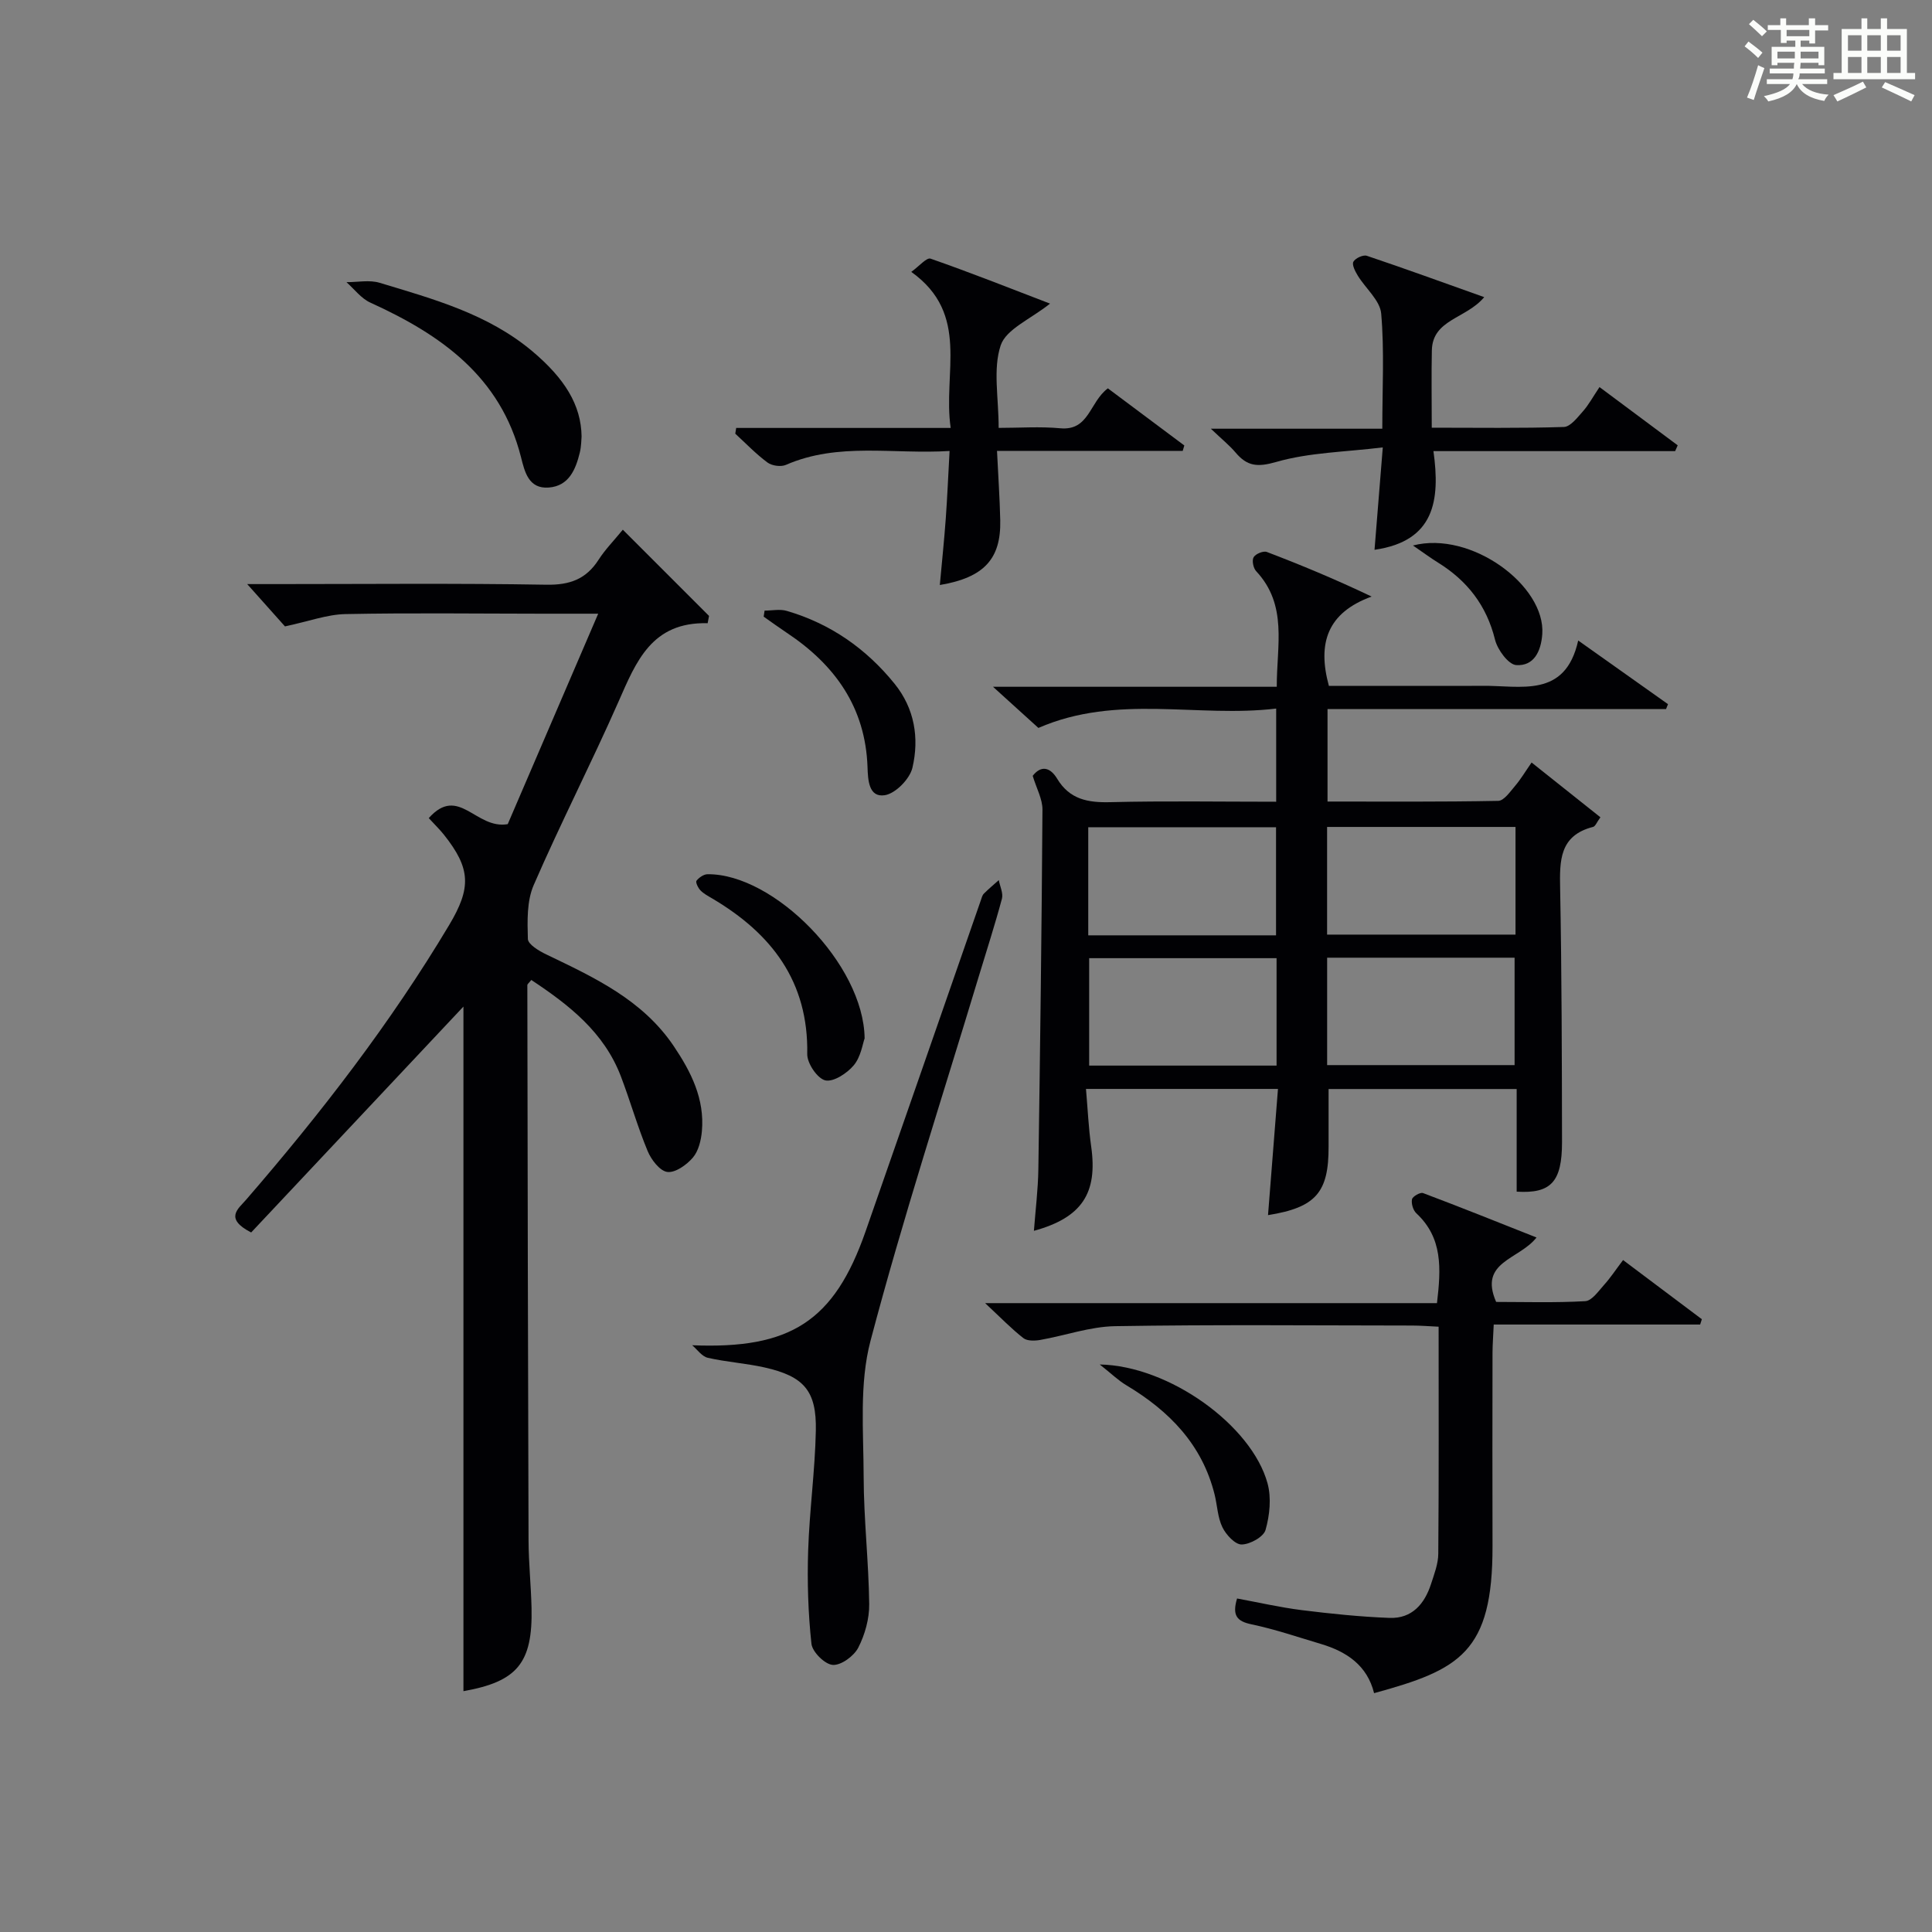
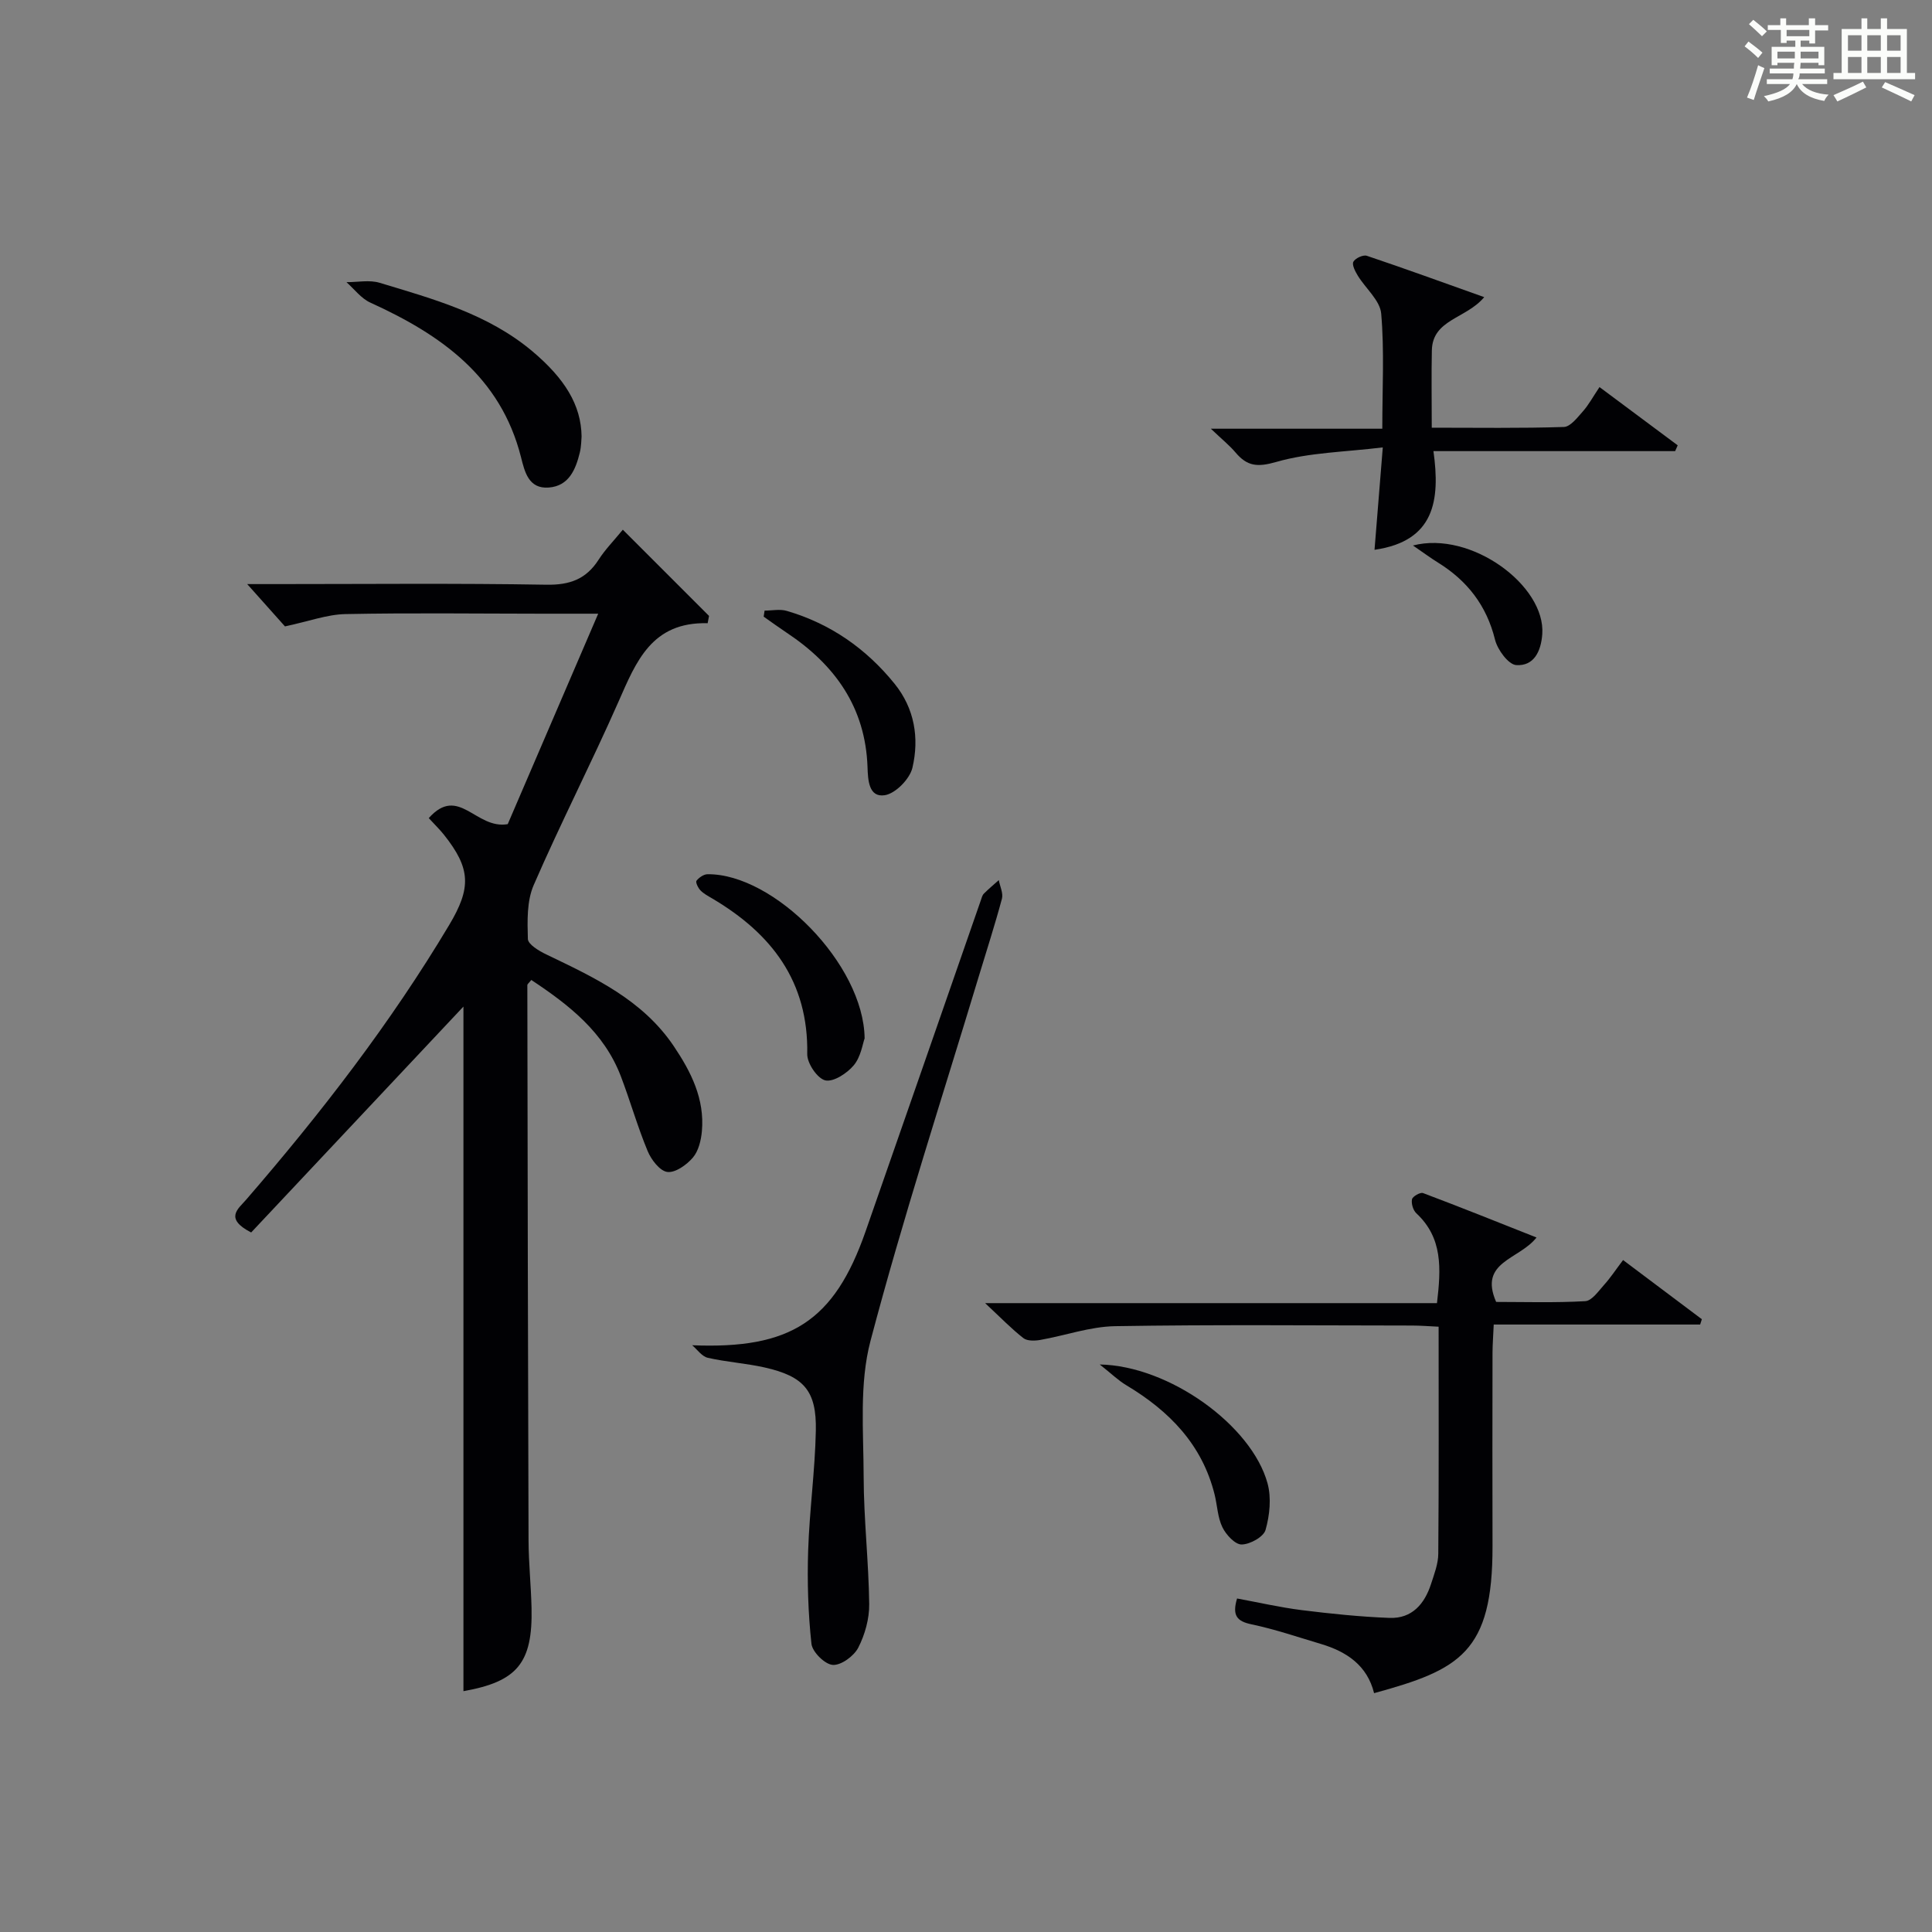
<svg xmlns="http://www.w3.org/2000/svg" version="1.1" id="漢_ZDIC_典" x="0px" y="0px" viewBox="0 0 400 400" style="enable-background:new 0 0 400 400;" xml:space="preserve">
  <rect x="0" y="0" width="400" height="400" fill="#808080" stroke="none" />
  <style type="text/css">
	.st1{fill:#010104;}
	.st0{fill:#fbfcfa;}
</style>
  <g>
    <path class="st0" d="M361.2,9.6l0.8-1c0.9,0.7,1.9,1.4,2.9,2.3L364,12C363,11,362,10.2,361.2,9.6z M361.7,20.2   c0.9-2.1,1.6-4.3,2.3-6.7c0.4,0.2,0.8,0.4,1.3,0.6c-0.7,2.1-1.5,4.3-2.2,6.6L361.7,20.2z M362.1,5l0.9-0.9c1,0.8,2,1.6,2.8,2.4   l-1,1C363.9,6.6,363,5.8,362.1,5z M374.6,3.8h1.2v1.4h2.7v1.1h-2.7v2.7h-1.2V8.4h-1.8v1.3h4.9v3.8h-1.2v-0.5h-3.7   c0,0.4-0.1,0.9-0.1,1.2h5.1v1h-5.2c0,0.5-0.1,0.9-0.3,1.2h6v1h-5.2c1.1,1.3,2.9,2,5.5,2.2c-0.4,0.4-0.7,0.8-0.9,1.3   c-2.9-0.5-4.8-1.6-5.7-3.5H372c-0.8,1.7-2.7,2.9-5.9,3.6c-0.2-0.4-0.6-0.8-0.9-1.1c2.8-0.6,4.6-1.4,5.4-2.5h-4.8v-1h5.3   c0.1-0.3,0.2-0.7,0.2-1.2h-4.9v-1h5c0-0.4,0-0.8,0.1-1.2H368v0.5h-1.2V9.7h4.9V8.4h-1.8v0.5h-1.2V6.2H366V5.2h2.6V3.8h1.2v1.4h4.7   V3.8z M368,12.1h3.6c0-0.4,0-0.9,0-1.4H368V12.1z M369.9,7.5h4.7V6.2h-4.7V7.5z M376.5,10.7h-3.7c0,0.5,0,1,0,1.4h3.7V10.7z" />
    <path class="st0" d="M385.3,3.8h1.3V6h2.8V3.8h1.3V6h4.1v9.1h1.7v1.3h-16.9v-1.3h1.7V6h4.1V3.8z M385.7,16.9l0.7,1.2   c-1.8,0.9-3.8,1.9-6,2.9c-0.2-0.4-0.5-0.8-0.8-1.3C381.9,18.7,383.9,17.8,385.7,16.9z M382.6,10.5h2.8V7.3h-2.8V10.5z M382.6,15.1   h2.8v-3.3h-2.8V15.1z M386.6,10.5h2.8V7.3h-2.8V10.5z M386.6,15.1h2.8v-3.3h-2.8V15.1z M390.3,17c2.1,0.9,4.1,1.8,6.1,2.7l-0.7,1.3   c-2.2-1.1-4.2-2-6.1-2.9L390.3,17z M393.5,7.3h-2.8v3.2h2.8V7.3z M390.7,15.1h2.8v-3.3h-2.8V15.1z" />
-     <path class="st1" d="M314.01,246.72c0-6.93,0-13.9,0-21.25c-13.21,0-26.08,0-38.94,0c0,4.02-0.01,7.94,0,11.87   c0.04,9.54-2.62,12.65-12.54,14.24c0.68-8.64,1.35-17.19,2.06-26.13c-13.26,0-26.13,0-39.75,0c0.36,4.12,0.53,8.06,1.08,11.94   c1.36,9.63-1.89,14.7-11.86,17.44c0.33-4.37,0.86-8.57,0.92-12.78c0.37-24.81,0.69-49.62,0.85-74.43c0.01-2.2-1.24-4.4-2.02-6.99   c1.69-2.19,3.59-1.85,5.06,0.59c2.58,4.29,6.35,4.98,11.01,4.86c11.32-0.28,22.64-0.09,34.34-0.09c0-6.34,0-12.39,0-19.29   c-16.31,1.96-32.9-3.09-49.23,4.01c-2.58-2.34-5.62-5.09-9.4-8.52c20.01,0,39.07,0,58.75,0c-0.02-8.55,2.31-16.9-4.27-23.94   c-0.59-0.63-0.91-2.22-0.52-2.88c0.4-0.7,2.02-1.37,2.74-1.09c7.08,2.7,14.09,5.61,21.69,9.23c-9.18,3.35-11.26,9.65-8.85,18.49   c7.72,0,15.66,0,23.6,0c2.67,0,5.33,0.03,8-0.01c8.06-0.11,17.32,2.71,20.02-9.38c6.81,4.83,12.7,9.01,18.59,13.18   c-0.13,0.34-0.27,0.67-0.4,1.01c-23.22,0-46.44,0-70.09,0c0,6.48,0,12.52,0,19.15c11.81,0,23.58,0.09,35.34-0.14   c1.19-0.02,2.46-1.89,3.48-3.08c1.16-1.36,2.09-2.93,3.43-4.86c4.94,3.93,9.54,7.6,14.25,11.34c-0.74,1-1.04,1.87-1.52,1.99   c-7,1.79-6.93,7.02-6.82,12.78c0.33,17.49,0.36,34.99,0.39,52.49C323.4,244.7,321.11,247.16,314.01,246.72z M225.31,193.65   c13.26,0,25.99,0,38.88,0c0-7.65,0-15.02,0-22.38c-13.15,0-25.9,0-38.88,0C225.31,178.78,225.31,186.02,225.31,193.65z    M313.77,171.21c-13.26,0-26,0-39.01,0c0,7.6,0,14.99,0,22.29c13.23,0,26.09,0,39.01,0C313.77,185.96,313.77,178.83,313.77,171.21z    M264.3,198.38c-13.37,0-26.08,0-38.8,0c0,7.67,0,15.01,0,22.24c13.15,0,25.86,0,38.8,0C264.3,213.07,264.3,205.85,264.3,198.38z    M274.77,198.28c0,7.59,0,14.95,0,22.24c13.22,0,26.06,0,38.81,0c0-7.64,0-14.86,0-22.24   C300.52,198.28,287.79,198.28,274.77,198.28z" />
    <path class="st1" d="M88.77,169.38c6.2-6.96,9.75,2.41,16.35,1.25c5.71-13.28,12.02-27.96,18.73-43.57c-4.69,0-8.27,0-11.86,0   c-13.5-0.01-27-0.19-40.49,0.08c-3.78,0.08-7.53,1.49-12.5,2.55c-1.64-1.84-4.32-4.84-7.82-8.76c2.79,0,4.37,0,5.96,0   c18.66,0,37.33-0.19,55.99,0.13c4.86,0.08,8.23-1.16,10.82-5.2c1.32-2.06,3.08-3.85,5-6.19c6.15,6.15,12,12,17.85,17.85   c-0.1,0.5-0.19,1.01-0.29,1.51c-11.6-0.31-14.81,7.97-18.46,16.25c-5.62,12.75-12,25.18-17.55,37.96   c-1.44,3.3-1.32,7.43-1.21,11.16c0.03,1.12,2.3,2.48,3.8,3.2c9.94,4.77,19.93,9.38,26.41,19c3.6,5.35,6.41,10.94,5.82,17.59   c-0.17,1.9-0.7,4.11-1.87,5.48c-1.28,1.5-3.63,3.18-5.28,2.97c-1.55-0.19-3.34-2.53-4.08-4.32c-2.1-5.05-3.59-10.34-5.54-15.46   c-3.49-9.17-10.75-14.8-18.55-19.97c-0.47,0.61-0.82,0.84-0.82,1.08c0.06,38.32,0.12,76.65,0.25,114.97   c0.02,4.65,0.51,9.3,0.62,13.95c0.26,11.45-2.98,15.27-14.1,17.25c0-47.72,0-95.5,0-141.74c-14.09,15-29.16,31.03-43.95,46.77   c-5.61-2.89-2.68-4.89-1.09-6.73c15.49-17.9,29.93-36.56,42.09-56.93c4.59-7.69,4.49-11.67-1.08-18.68   C91.01,171.69,89.93,170.65,88.77,169.38z" />
    <path class="st1" d="M309.76,269.55c5.88,0,12.19,0.2,18.46-0.16c1.36-0.08,2.72-2.07,3.88-3.36c1.32-1.46,2.41-3.13,3.94-5.15   c5.58,4.19,10.94,8.22,16.31,12.25c-0.12,0.37-0.24,0.74-0.35,1.1c-14.1,0-28.2,0-42.74,0c-0.1,2.33-0.24,4.09-0.25,5.85   c-0.02,13.33-0.04,26.66,0,40c0.05,22.06-6.79,25.62-24.52,30.47c-1.42-5.75-5.68-8.6-11.02-10.19c-4.77-1.42-9.5-3.04-14.36-4.06   c-3.03-0.63-4.04-1.83-2.99-5.35c4.42,0.81,8.88,1.84,13.39,2.41c6.04,0.75,12.11,1.38,18.19,1.61c4.62,0.17,7.24-2.88,8.58-7.02   c0.66-2.05,1.49-4.17,1.5-6.27c0.13-15.49,0.07-30.97,0.07-47c-1.95-0.09-3.73-0.24-5.5-0.24c-20.5-0.02-41-0.21-61.49,0.13   c-5.17,0.09-10.31,1.94-15.49,2.85c-1.13,0.2-2.69,0.24-3.48-0.37c-2.44-1.9-4.61-4.15-7.93-7.25c31.98,0,62.64,0,93.55,0   c0.85-7.2,1.2-13.51-4.27-18.6c-0.67-0.63-1.08-2.01-0.9-2.9c0.12-0.59,1.71-1.5,2.28-1.29c7.68,2.89,15.3,5.95,23.5,9.2   C314.5,260.84,306.1,261.17,309.76,269.55z" />
    <path class="st1" d="M143.31,278.52c20.33,0.83,29.38-4.93,35.88-23.52c8-22.86,15.92-45.75,23.89-68.63c0.16-0.47,0.29-1.02,0.62-1.35   c0.98-0.98,2.05-1.88,3.09-2.8c0.24,1.29,0.95,2.71,0.65,3.85c-1.46,5.44-3.2,10.81-4.83,16.2c-7.57,25.08-15.7,50.02-22.38,75.33   c-2.35,8.89-1.44,18.73-1.42,28.13c0.02,8.79,1.04,17.57,1.15,26.36c0.04,3.04-0.88,6.34-2.27,9.05c-0.9,1.74-3.55,3.68-5.28,3.56   c-1.63-0.11-4.23-2.68-4.41-4.38c-0.69-6.38-0.89-12.87-0.68-19.29c0.27-8.28,1.42-16.54,1.59-24.82   c0.17-8.28-2.48-11.26-10.6-13.09c-3.87-0.87-7.89-1.12-11.76-2C145.32,280.84,144.37,279.42,143.31,278.52z" />
-     <path class="st1" d="M152.42,88.6c14.52,0,29.03,0,44.41,0c-1.68-11.4,4.13-23.53-8.16-32.31c1.63-1.17,3.18-3.02,3.99-2.74   c8.21,2.86,16.3,6.07,24.74,9.31c-4.03,3.22-9.1,5.28-10.22,8.65c-1.63,4.91-0.42,10.77-0.42,17.08c4.28,0,8.56-0.31,12.77,0.08   c5.98,0.55,6.01-5.39,9.84-8.27c5.14,3.84,10.48,7.84,15.83,11.83c-0.11,0.37-0.22,0.75-0.33,1.12c-12.6,0-25.2,0-38.45,0   c0.25,5.23,0.57,9.81,0.67,14.38c0.17,7.95-3.32,11.85-12.51,13.39c0.43-4.71,0.9-9.22,1.23-13.74c0.32-4.42,0.5-8.84,0.79-14.01   c-11.7,0.73-23.01-1.87-33.89,2.88c-1.04,0.45-2.89,0.19-3.81-0.49c-2.39-1.77-4.47-3.95-6.67-5.97   C152.29,89.39,152.36,88.99,152.42,88.6z" />
    <path class="st1" d="M284.58,113.83c0.54-6.71,1.07-13.27,1.71-21.2c-7.82,0.96-15.21,1.04-22.05,3.01c-3.93,1.13-6.03,0.89-8.43-1.95   c-1.25-1.48-2.79-2.71-5.12-4.93c12.47,0,23.81,0,35.5,0c0-8.39,0.44-16.16-0.23-23.84c-0.24-2.73-3.23-5.2-4.85-7.86   c-0.53-0.87-1.24-2.24-0.91-2.86c0.39-0.74,2.03-1.5,2.79-1.24c7.95,2.67,15.82,5.54,24.3,8.56c-3.74,4.49-10.71,4.58-10.84,11.03   c-0.11,5.12-0.02,10.24-0.02,16c9.49,0,18.43,0.14,27.35-0.15c1.36-0.04,2.8-1.95,3.94-3.23c1.19-1.34,2.06-2.97,3.44-5.03   c5.59,4.16,10.89,8.11,16.19,12.06c-0.18,0.4-0.35,0.8-0.53,1.2c-16.48,0-32.96,0-50.04,0   C298.2,103.59,297.03,112.04,284.58,113.83z" />
    <path class="st1" d="M120.41,90.38c-0.06,0.65-0.05,2.01-0.36,3.29c-0.86,3.53-2.26,6.95-6.43,7.27c-4.19,0.32-4.99-3.27-5.76-6.32   c-4.24-16.7-16.62-25.34-31.19-31.97c-1.9-0.86-3.31-2.79-4.94-4.23c2.3,0.01,4.76-0.51,6.87,0.13   c11.12,3.36,22.4,6.43,31.61,14.17C116.9,78.35,120.33,83.85,120.41,90.38z" />
    <path class="st1" d="M179.01,214.99c-0.4,1.07-0.76,3.78-2.24,5.56c-1.38,1.66-4.21,3.51-5.9,3.13c-1.64-0.38-3.77-3.53-3.74-5.43   c0.28-15.04-7.39-24.98-19.67-32.23c-0.86-0.51-1.78-0.99-2.45-1.69c-0.49-0.51-1.04-1.68-0.81-1.98c0.51-0.66,1.49-1.34,2.28-1.35   C160.18,180.84,178.84,199.6,179.01,214.99z" />
    <path class="st1" d="M227.69,282.5c14.38,0.27,31.46,12.61,34.74,24.61c0.82,3,0.45,6.6-0.41,9.64c-0.4,1.44-3.21,3-4.95,3.02   c-1.35,0.02-3.23-2.01-3.98-3.56c-0.99-2.03-1.06-4.5-1.61-6.75c-2.57-10.38-9.39-17.33-18.27-22.65   C231.54,285.82,230.11,284.41,227.69,282.5z" />
    <path class="st1" d="M158.3,126.42c1.54,0,3.18-0.36,4.6,0.06c9.02,2.64,16.42,7.8,22.31,15.08c4.16,5.14,5.13,11.27,3.7,17.39   c-0.54,2.32-3.51,5.35-5.73,5.69c-3.34,0.51-3.48-3.18-3.57-5.85c-0.44-12.36-6.75-21.16-16.72-27.78   c-1.62-1.08-3.19-2.22-4.78-3.34C158.16,127.25,158.23,126.83,158.3,126.42z" />
    <path class="st1" d="M292.54,112.94c12.02-3.13,27.5,8.32,26.77,18.36c-0.26,3.58-1.74,6.64-5.39,6.4c-1.62-0.11-3.88-3.18-4.39-5.26   c-1.75-7.08-5.74-12.2-11.8-15.96C296.25,115.57,294.85,114.52,292.54,112.94z" />
  </g>
</svg>